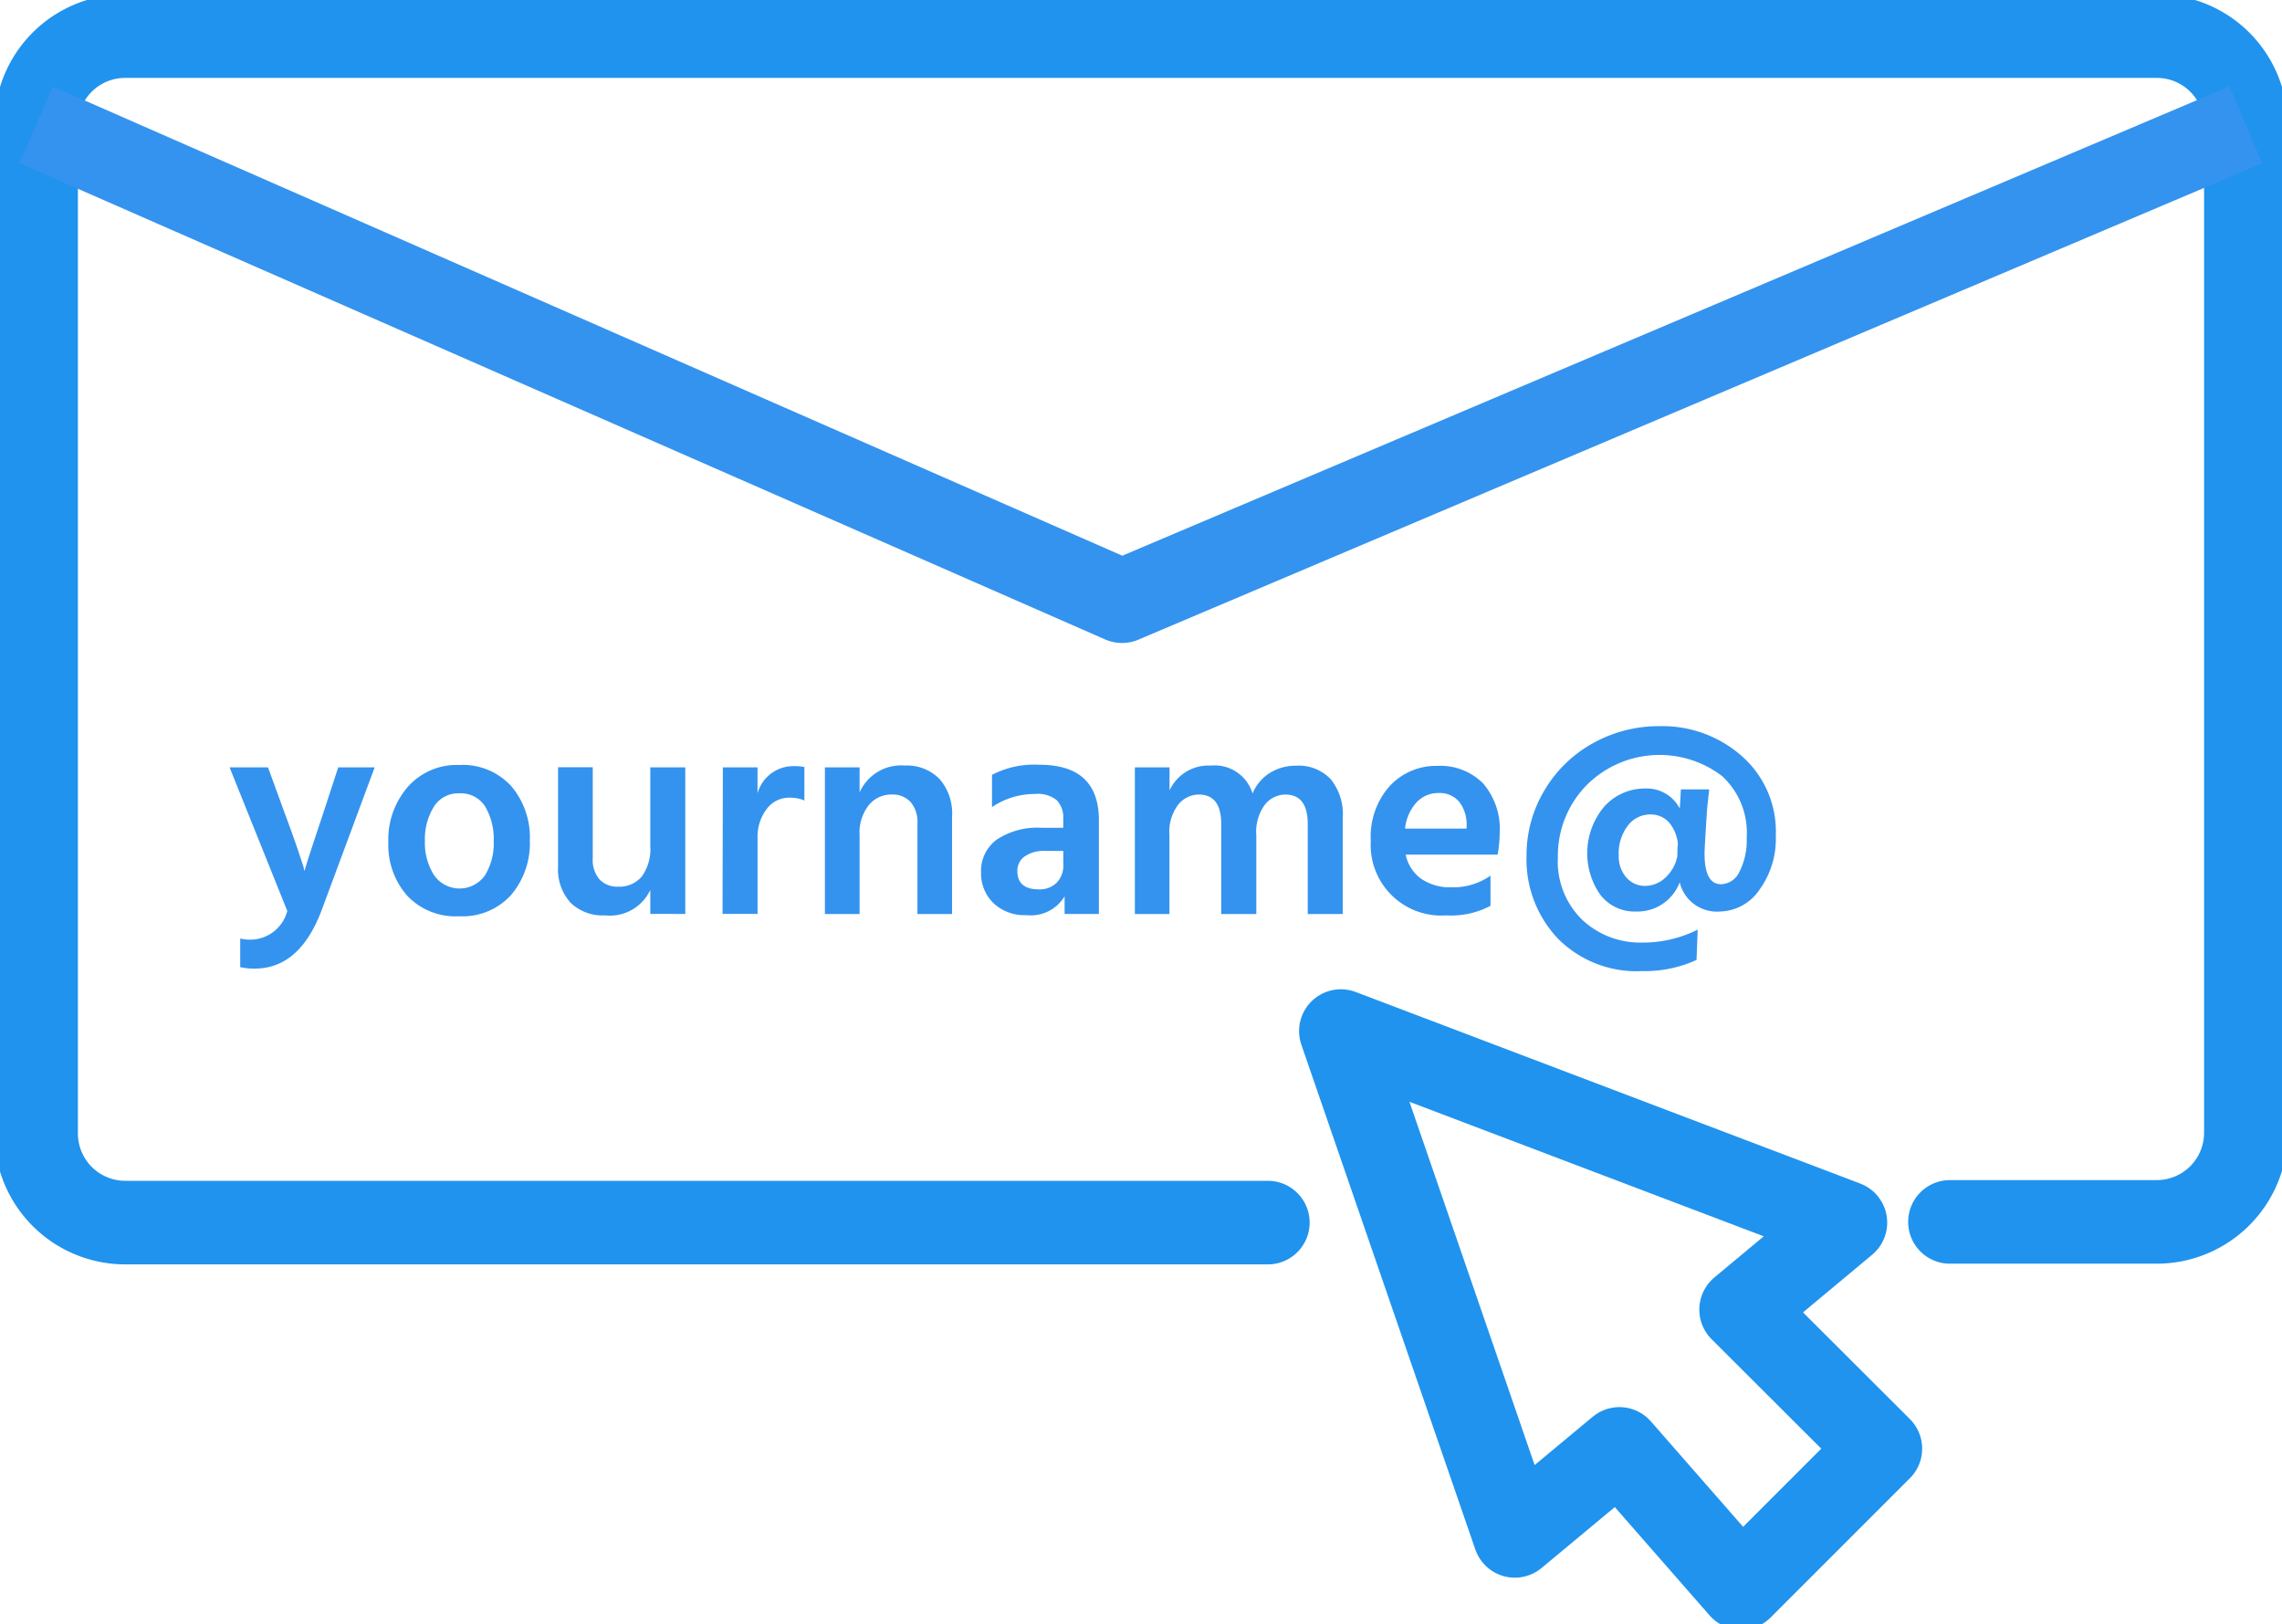
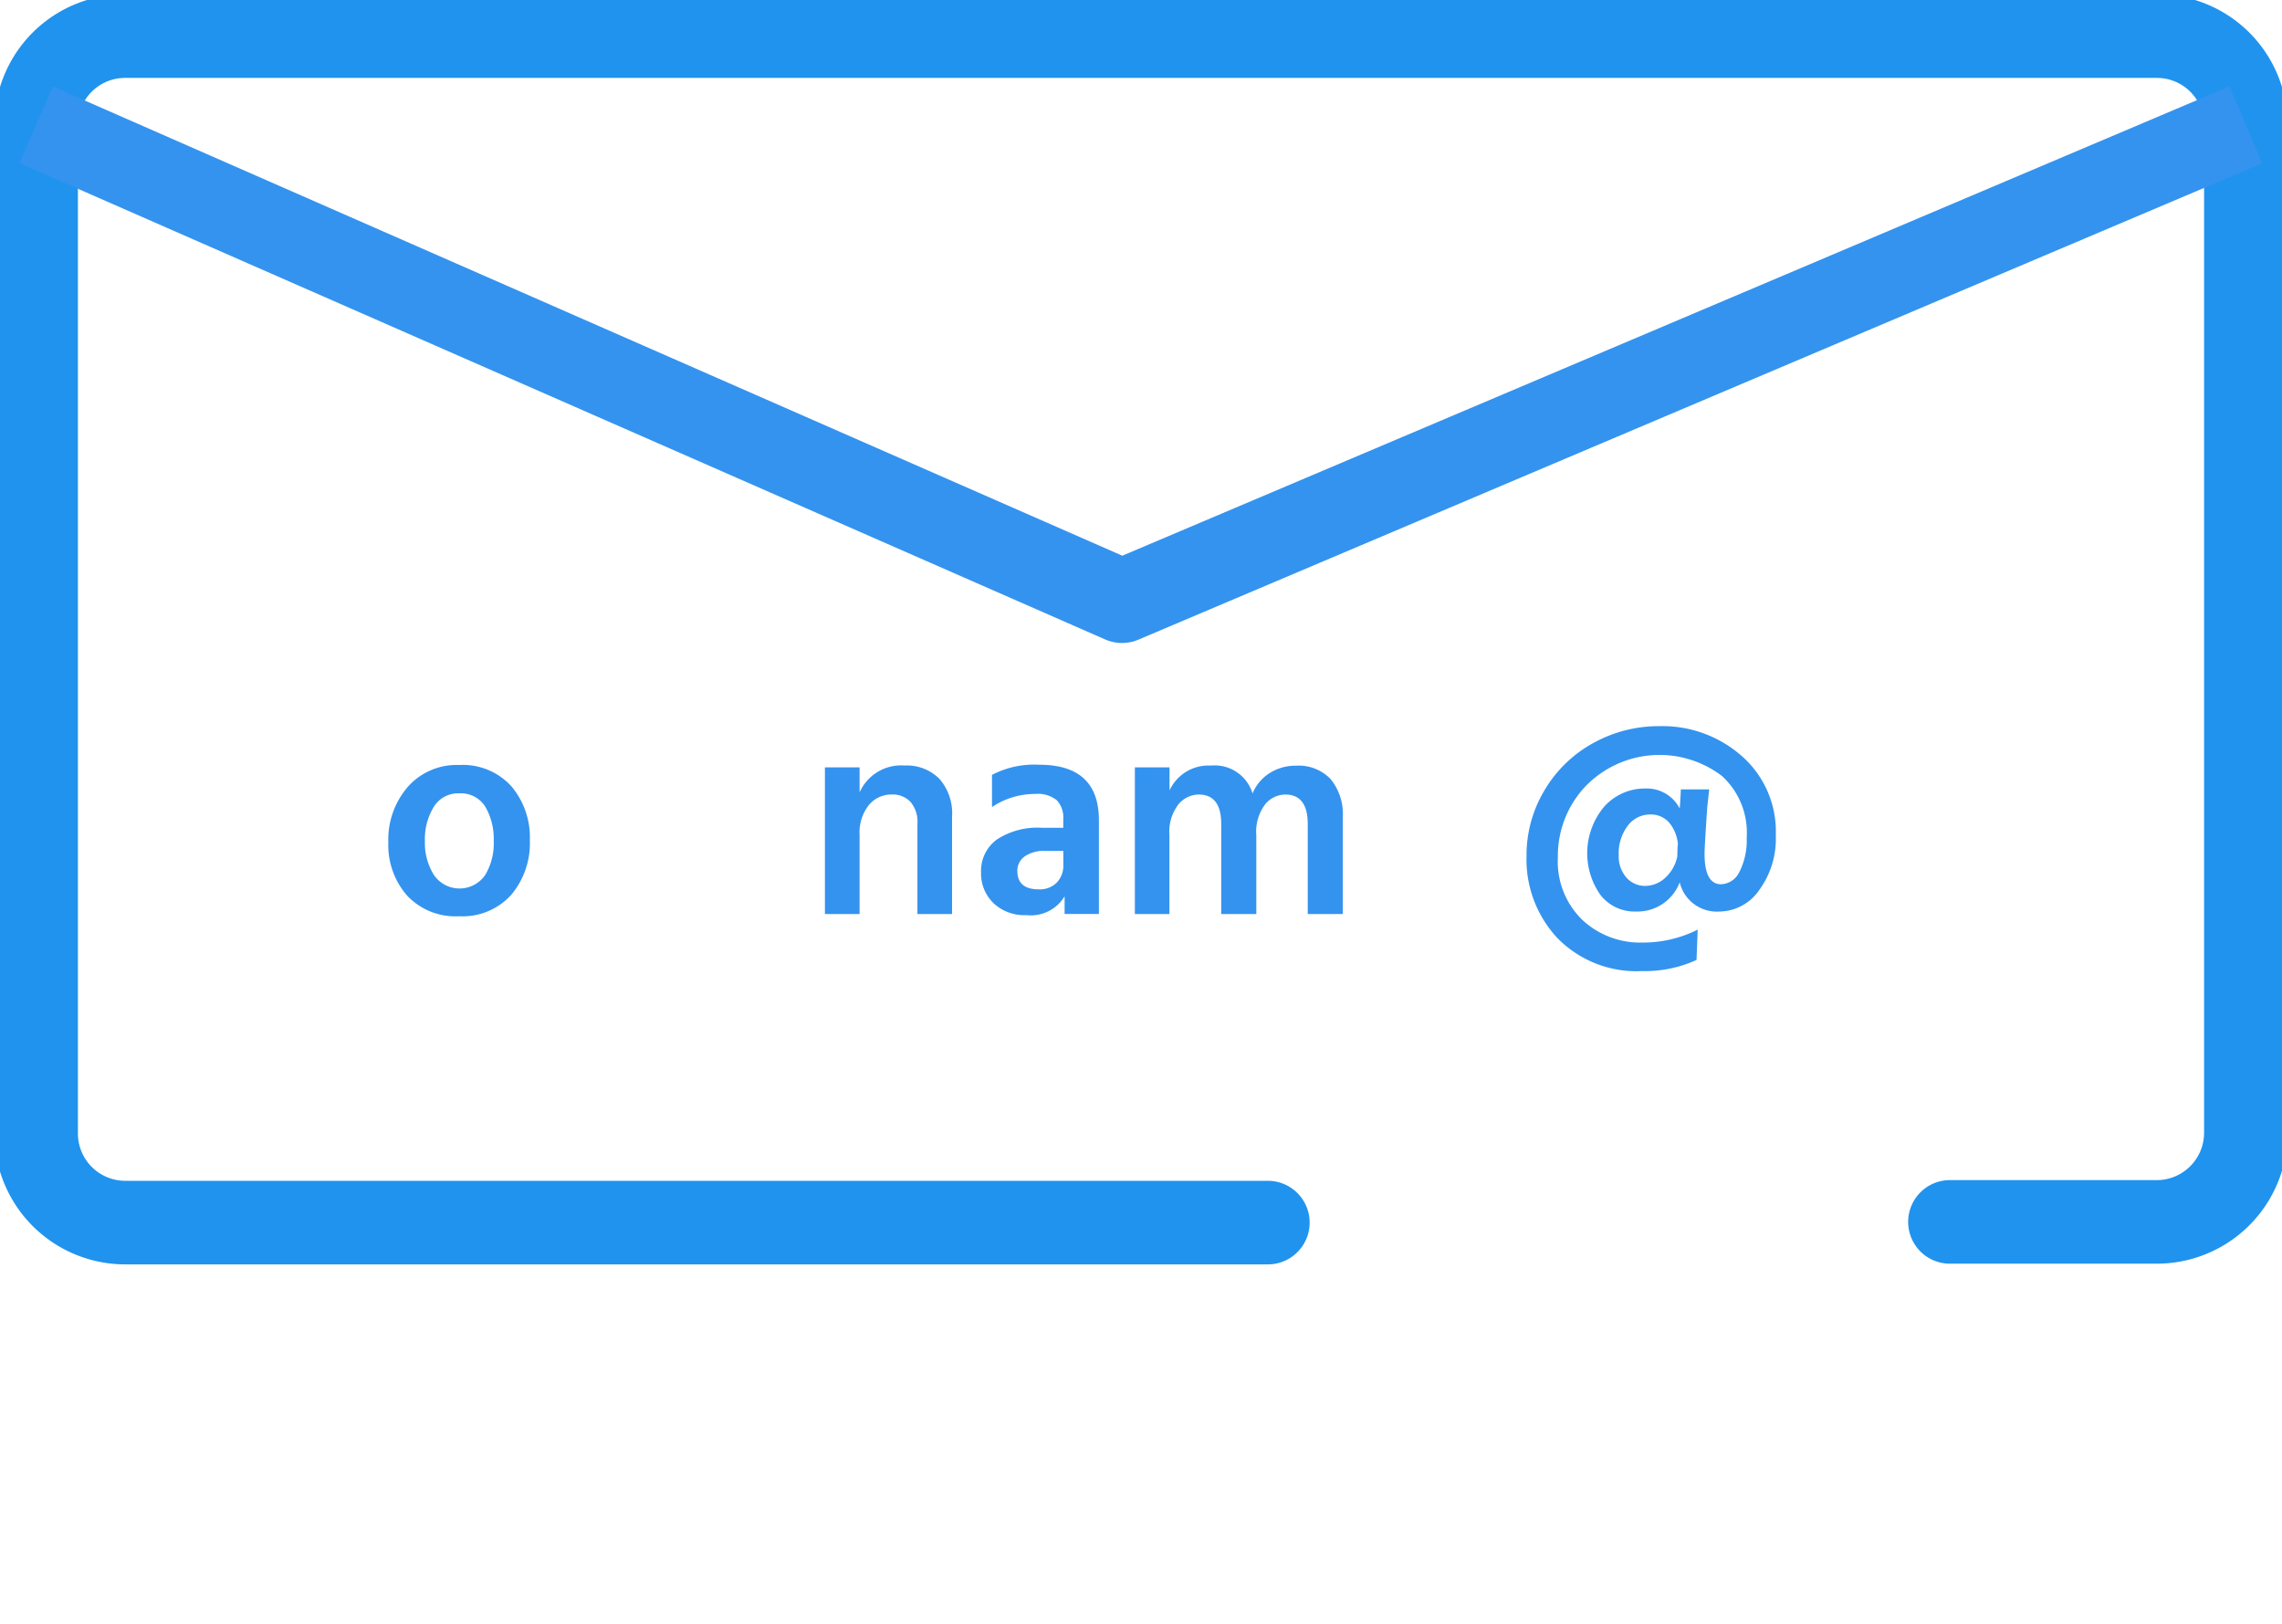
<svg xmlns="http://www.w3.org/2000/svg" id="Group_296" data-name="Group 296" width="81.917" height="58.294" viewBox="0 0 81.917 58.294">
  <defs>
    <clipPath id="clip-path">
      <rect id="Rectangle_306" data-name="Rectangle 306" width="81.917" height="58.294" fill="none" />
    </clipPath>
  </defs>
  <g id="Group_295" data-name="Group 295" transform="translate(0 0)" clip-path="url(#clip-path)">
    <path id="Path_472" data-name="Path 472" d="M45.715,44.087H4.683A3.2,3.2,0,0,1,1.5,40.9V4.683A3.191,3.191,0,0,1,4.683,1.5H77.64a3.192,3.192,0,0,1,3.183,3.183V40.87a3.2,3.2,0,0,1-3.183,3.192H70.2" transform="translate(-0.203 -0.203)" fill="none" stroke="#2093ee" stroke-linecap="round" stroke-miterlimit="10" stroke-width="3" />
-     <path id="Path_473" data-name="Path 473" d="M55.65,42.788l18.112,6.876-3.745,3.122,5,4.991-5,5-4.368-4.991-3.754,3.122Z" transform="translate(-7.517 -5.779)" fill="none" stroke="#2093ee" stroke-linejoin="round" stroke-width="3" />
-     <path id="Path_474" data-name="Path 474" d="M11.6,37,9.528,31.844h1.38l.612,1.681q.28.747.451,1.256t.213.644l.031.145q.1-.363.664-2.045l.55-1.681h1.308l-1.9,5.117q-.789,2.107-2.408,2.107a2.266,2.266,0,0,1-.519-.052V37.988a1.451,1.451,0,0,0,.353.042A1.379,1.379,0,0,0,11.6,37" transform="translate(-1.287 -4.301)" fill="#3493ee" />
    <path id="Path_475" data-name="Path 475" d="M18.649,37.176a2.373,2.373,0,0,1-1.863-.747,2.754,2.754,0,0,1-.669-1.91,2.883,2.883,0,0,1,.7-1.988,2.337,2.337,0,0,1,1.837-.784,2.358,2.358,0,0,1,1.879.763,2.841,2.841,0,0,1,.664,1.936,2.877,2.877,0,0,1-.669,1.962,2.353,2.353,0,0,1-1.873.768m0-4.411a1.019,1.019,0,0,0-.908.488,2.207,2.207,0,0,0-.317,1.225,2.16,2.16,0,0,0,.322,1.214,1.115,1.115,0,0,0,1.837.01,2.183,2.183,0,0,0,.311-1.214,2.311,2.311,0,0,0-.3-1.24,1.032,1.032,0,0,0-.945-.483" transform="translate(-2.177 -4.288)" fill="#3493ee" />
-     <path id="Path_476" data-name="Path 476" d="M26.471,31.844h1.256v5.262H26.471v-.861a1.6,1.6,0,0,1-1.619.913,1.662,1.662,0,0,1-1.245-.457,1.779,1.779,0,0,1-.446-1.3v-3.56h1.245v3.269a1.067,1.067,0,0,0,.244.758.874.874,0,0,0,.669.259,1.047,1.047,0,0,0,.846-.363,1.677,1.677,0,0,0,.306-1.1Z" transform="translate(-3.128 -4.301)" fill="#3493ee" />
-     <path id="Path_477" data-name="Path 477" d="M31.244,31.838v.934a1.331,1.331,0,0,1,1.329-.976,1.622,1.622,0,0,1,.353.031v1.2a1.314,1.314,0,0,0-.529-.1,1,1,0,0,0-.83.415,1.644,1.644,0,0,0-.322,1.038V37.1H29.988L30,31.838Z" transform="translate(-4.051 -4.295)" fill="#3493ee" />
    <path id="Path_478" data-name="Path 478" d="M35.481,31.834v.9a1.628,1.628,0,0,1,1.619-.965,1.645,1.645,0,0,1,1.245.477A1.874,1.874,0,0,1,38.8,33.6v3.5H37.557V33.858a1.1,1.1,0,0,0-.249-.784.882.882,0,0,0-.675-.265,1.048,1.048,0,0,0-.82.379,1.591,1.591,0,0,0-.332,1.085V37.1H34.236V31.834Z" transform="translate(-4.624 -4.291)" fill="#3493ee" />
    <path id="Path_479" data-name="Path 479" d="M41.11,33.251V32.1a3.28,3.28,0,0,1,1.7-.363q2.137,0,2.137,1.993v3.363H43.716v-.633a1.415,1.415,0,0,1-1.37.675,1.614,1.614,0,0,1-1.188-.436,1.479,1.479,0,0,1-.441-1.1,1.393,1.393,0,0,1,.56-1.173A2.641,2.641,0,0,1,42.9,34h.768v-.322a.9.9,0,0,0-.229-.664,1.077,1.077,0,0,0-.778-.228,2.747,2.747,0,0,0-1.546.467m2.554,1.578h-.644a1.19,1.19,0,0,0-.746.2.623.623,0,0,0-.259.514c0,.443.255.664.768.664a.856.856,0,0,0,.649-.244.885.885,0,0,0,.234-.638Z" transform="translate(-5.5 -4.287)" fill="#3493ee" />
    <path id="Path_480" data-name="Path 480" d="M48.345,31.834v.83a1.536,1.536,0,0,1,1.485-.893,1.42,1.42,0,0,1,1.495,1,1.591,1.591,0,0,1,.622-.737,1.749,1.749,0,0,1,.945-.259,1.582,1.582,0,0,1,1.237.483,1.986,1.986,0,0,1,.435,1.375V37.1H53.306V33.869q0-1.059-.809-1.059a.948.948,0,0,0-.721.353,1.631,1.631,0,0,0-.316,1.111V37.1H50.2V33.869q0-1.059-.809-1.059a.963.963,0,0,0-.727.353,1.613,1.613,0,0,0-.323,1.111V37.1H47.1V31.834Z" transform="translate(-6.362 -4.291)" fill="#3493ee" />
-     <path id="Path_481" data-name="Path 481" d="M61.188,35.728v1.079a3.025,3.025,0,0,1-1.588.343,2.533,2.533,0,0,1-2.709-2.678,2.729,2.729,0,0,1,.686-1.972,2.268,2.268,0,0,1,1.711-.716,2.163,2.163,0,0,1,1.63.623,2.508,2.508,0,0,1,.6,1.816,4.842,4.842,0,0,1-.073.747h-3.3a1.409,1.409,0,0,0,.564.872,1.83,1.83,0,0,0,1.074.3,2.317,2.317,0,0,0,1.4-.415m-.851-1.692v-.156a1.318,1.318,0,0,0-.275-.815.911.911,0,0,0-.742-.306,1.057,1.057,0,0,0-.773.327,1.655,1.655,0,0,0-.421.95Z" transform="translate(-7.684 -4.293)" fill="#3493ee" />
    <path id="Path_482" data-name="Path 482" d="M69.5,37.437l-.042,1.09a4.443,4.443,0,0,1-1.951.4,3.972,3.972,0,0,1-3.041-1.183,4.13,4.13,0,0,1-1.11-2.937,4.528,4.528,0,0,1,.649-2.377,4.61,4.61,0,0,1,1.744-1.687,4.846,4.846,0,0,1,2.392-.607,4.3,4.3,0,0,1,2.943,1.074,3.6,3.6,0,0,1,1.22,2.839,3.121,3.121,0,0,1-.6,1.977,1.754,1.754,0,0,1-1.407.763,1.372,1.372,0,0,1-1.443-1.048,1.617,1.617,0,0,1-1.567,1.048,1.55,1.55,0,0,1-1.282-.6,2.6,2.6,0,0,1,.14-3.166,1.956,1.956,0,0,1,1.475-.649,1.328,1.328,0,0,1,1.234.716q.021-.228.042-.685h1.017l-.073.675q-.093,1.4-.094,1.63,0,1.1.592,1.1A.757.757,0,0,0,71,35.361a2.487,2.487,0,0,0,.259-1.225,2.748,2.748,0,0,0-.887-2.211,3.7,3.7,0,0,0-4.857.327,3.622,3.622,0,0,0-1.034,2.59,2.916,2.916,0,0,0,.877,2.247,3.045,3.045,0,0,0,2.154.815,4.4,4.4,0,0,0,1.994-.467m-1.889-1.567a1.069,1.069,0,0,0,.7-.275,1.434,1.434,0,0,0,.452-.784q0-.073.005-.223c0-.1.009-.175.015-.223a1.379,1.379,0,0,0-.332-.789.88.88,0,0,0-.664-.27,1,1,0,0,0-.8.4,1.628,1.628,0,0,0-.327,1.064,1.143,1.143,0,0,0,.275.8.887.887,0,0,0,.681.3" transform="translate(-8.558 -4.071)" fill="#3493ee" />
    <path id="Path_483" data-name="Path 483" d="M1.5,5.18l38.98,17.1L80.823,5.18" transform="translate(-0.203 -0.7)" fill="none" stroke="#3493ee" stroke-linejoin="round" stroke-width="3" />
  </g>
</svg>